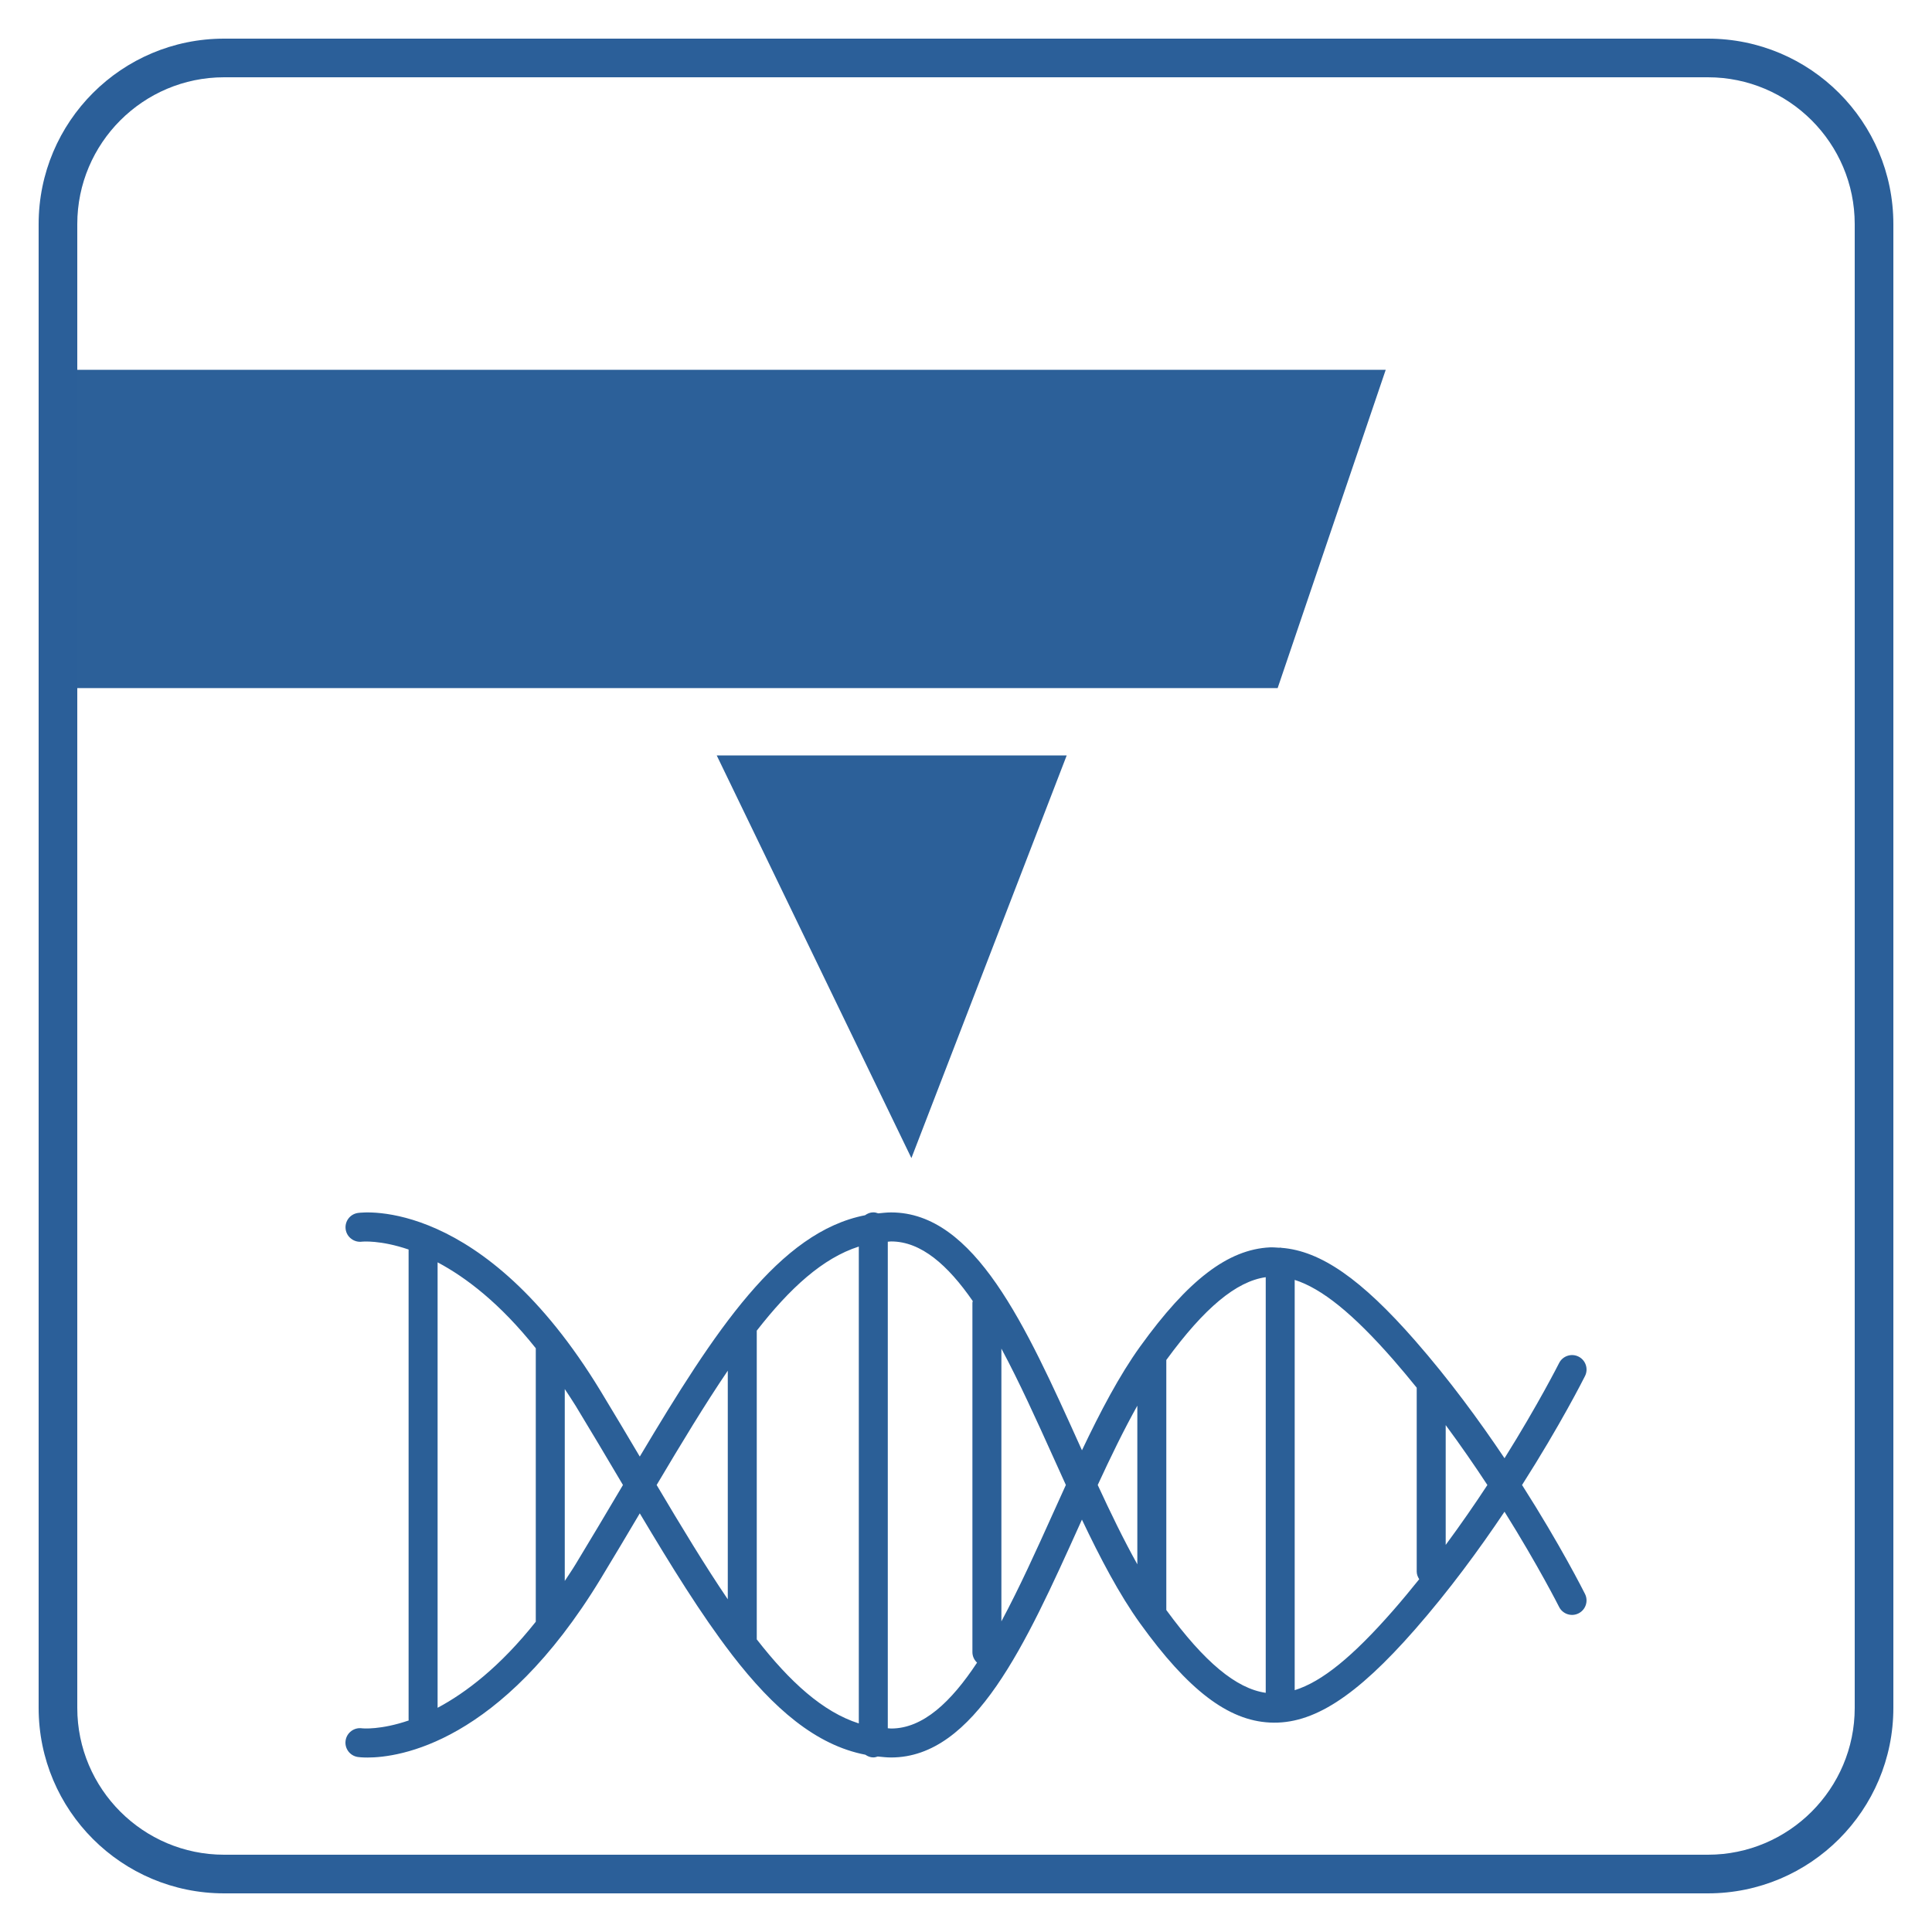
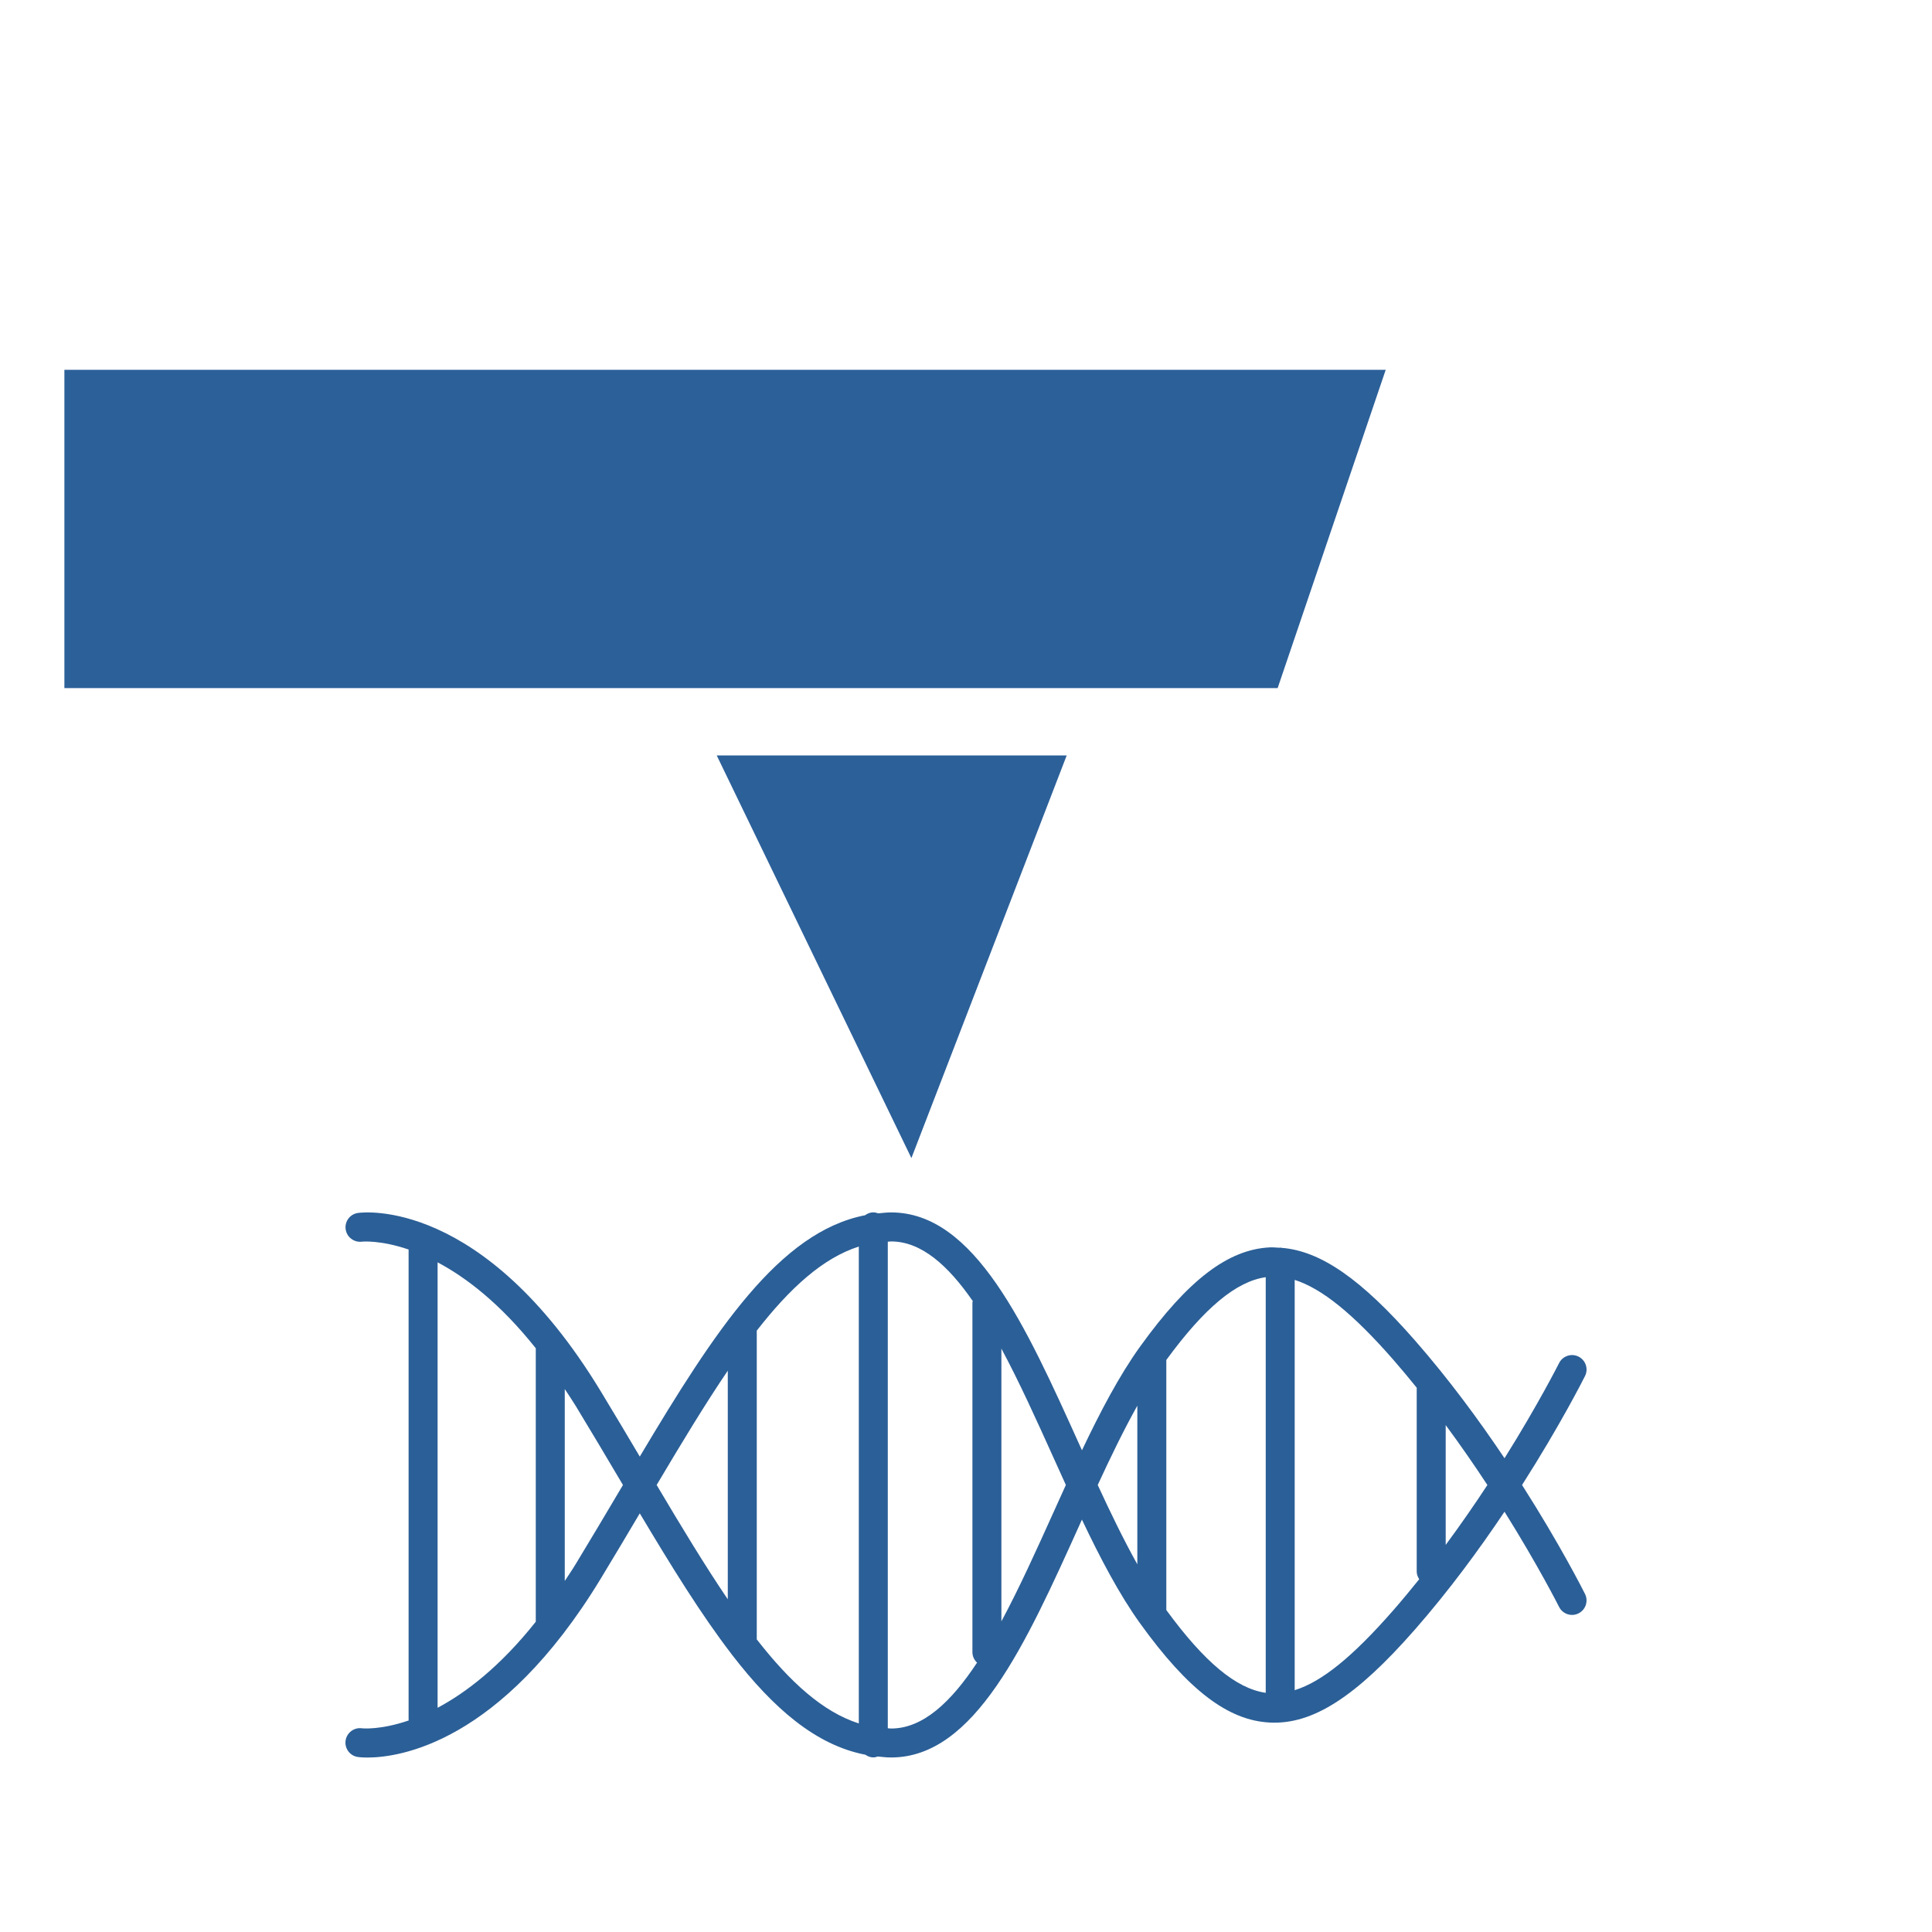
<svg xmlns="http://www.w3.org/2000/svg" version="1.1" id="Layer_1" x="0px" y="0px" width="100px" height="100px" viewBox="0 0 100 100" enable-background="new 0 0 100 100" xml:space="preserve">
  <polygon fill="#2C6099" points="3.333,35.615 66.131,35.615 71.725,19.14 3.333,19.14 " />
  <polygon fill="#2C6099" points="47.174,59.943 55.212,39.102 37.098,39.102 " />
  <g>
-     <path fill="#2B5F99" d="M88.4,4C92.59,4,96,7.409,96,11.6v76.8c0,4.188-3.409,7.6-7.6,7.6H11.6C7.409,96,4,92.591,4,88.4V11.6   C4,7.409,7.409,4,11.6,4H88.4 M88.4,2H11.6C6.298,2,2,6.298,2,11.6v76.8c0,5.302,4.298,9.6,9.6,9.6h76.8c5.302,0,9.6-4.298,9.6-9.6   V11.6C98,6.298,93.702,2,88.4,2L88.4,2z" />
-   </g>
+     </g>
  <g>
    <path fill="none" d="M27.732,69.786c-1.851-2.327-3.611-3.665-5.082-4.448v23.057c1.47-0.784,3.23-2.124,5.082-4.453V69.786z" />
    <path fill="none" d="M50.332,85.514V67.432c0-0.031,0.014-0.059,0.018-0.089c-1.285-1.856-2.669-3.086-4.225-3.086   c-0.059,0-0.115,0.012-0.173,0.014v25.184c0.058,0.002,0.114,0.014,0.173,0.014c1.646,0,3.101-1.37,4.447-3.41   C50.426,85.921,50.332,85.729,50.332,85.514z" />
-     <path fill="none" d="M44.452,64.521c-1.863,0.592-3.572,2.156-5.282,4.352v15.98c1.71,2.194,3.419,3.758,5.282,4.35V64.521z" />
+     <path fill="none" d="M44.452,64.521c-1.863,0.592-3.572,2.156-5.282,4.352v15.98c1.71,2.194,3.419,3.758,5.282,4.35V64.521" />
    <path fill="none" d="M29.8,72.772c-0.189-0.312-0.378-0.585-0.568-0.875v9.933c0.189-0.29,0.378-0.563,0.568-0.876   c0.807-1.328,1.576-2.626,2.318-3.878c0.042-0.072,0.083-0.141,0.126-0.213c-0.043-0.073-0.086-0.145-0.13-0.219   C31.374,75.395,30.606,74.099,29.8,72.772z" />
    <path fill="none" d="M37.67,70.946c-1.188,1.752-2.4,3.757-3.682,5.917c1.282,2.16,2.494,4.165,3.682,5.917V70.946z" />
    <path fill="none" d="M73.329,81.344v-9.517c-0.395-0.487-0.796-0.973-1.212-1.448c-2.091-2.39-3.702-3.686-5.104-4.132v21.236   c1.413-0.44,3.006-1.737,5.104-4.136c0.462-0.527,0.906-1.067,1.341-1.608C73.384,81.623,73.329,81.492,73.329,81.344z" />
-     <path fill="none" d="M51.832,69.804v14.117c0.926-1.725,1.81-3.679,2.683-5.615c0.217-0.48,0.435-0.962,0.654-1.443   c-0.219-0.481-0.438-0.963-0.653-1.442C53.643,73.483,52.758,71.529,51.832,69.804z" />
    <path fill="none" d="M74.829,79.964c0.784-1.061,1.508-2.108,2.158-3.101c-0.651-0.991-1.374-2.04-2.158-3.101V79.964z" />
    <path fill="none" d="M65.514,66.106c-1.525,0.217-3.174,1.587-5.146,4.286v12.941c1.972,2.698,3.62,4.068,5.146,4.285V66.106z" />
    <path fill="none" d="M58.868,72.758c-0.705,1.261-1.385,2.663-2.05,4.104c0.665,1.441,1.345,2.845,2.05,4.106V72.758z" />
    <path fill="#2B5F97" d="M78.781,76.863c1.981-3.104,3.175-5.472,3.259-5.64c0.186-0.37,0.035-0.821-0.336-1.006   c-0.37-0.184-0.821-0.034-1.006,0.336c-0.02,0.038-1.067,2.116-2.824,4.925c-1.305-1.945-2.864-4.073-4.628-6.088   c-2.781-3.178-4.885-4.647-6.922-4.803c-0.021-0.001-0.039-0.012-0.061-0.012c-0.015,0-0.026,0.008-0.041,0.008   c-0.164-0.009-0.329-0.026-0.493-0.019c-2.165,0.104-4.237,1.688-6.719,5.137c-1.073,1.49-2.062,3.376-3.008,5.366   c-0.04-0.088-0.08-0.177-0.12-0.265c-2.794-6.195-5.433-12.047-9.758-12.047c-0.227,0-0.446,0.027-0.667,0.048   c-0.081-0.029-0.166-0.052-0.256-0.052c-0.162,0-0.304,0.063-0.427,0.15c-4.432,0.867-7.763,5.955-11.659,12.491   c-0.655-1.105-1.328-2.239-2.034-3.401c-6.093-10.025-12.297-9.245-12.558-9.208c-0.408,0.06-0.688,0.436-0.632,0.844   c0.056,0.407,0.434,0.693,0.842,0.642c0.021-0.004,0.955-0.093,2.416,0.406v24.341c0,0.013,0.006,0.022,0.007,0.035   c-1.453,0.497-2.385,0.413-2.423,0.405c-0.406-0.055-0.785,0.227-0.845,0.635c-0.06,0.41,0.224,0.791,0.634,0.851   c0.039,0.006,0.212,0.028,0.499,0.028c1.623,0,6.881-0.718,12.06-9.238c0.706-1.162,1.379-2.296,2.034-3.401   c1.64,2.751,3.18,5.243,4.742,7.276c0.014,0.017,0.023,0.036,0.038,0.052c2.143,2.776,4.336,4.67,6.894,5.165   c0.12,0.081,0.256,0.14,0.412,0.14c0.082,0,0.157-0.022,0.231-0.047c0.229,0.022,0.456,0.05,0.691,0.05   c4.324,0,6.963-5.851,9.757-12.045c0.04-0.089,0.08-0.178,0.12-0.267c0.947,1.992,1.936,3.878,3.009,5.368   c2.482,3.449,4.555,5.033,6.719,5.136c2.217,0.114,4.465-1.337,7.517-4.824c1.764-2.015,3.323-4.142,4.628-6.088   c1.756,2.81,2.805,4.888,2.824,4.926c0.185,0.37,0.636,0.521,1.006,0.336c0.371-0.185,0.521-0.636,0.336-1.006   C81.956,82.336,80.763,79.968,78.781,76.863z M37.67,70.946V82.78c-1.188-1.752-2.4-3.757-3.682-5.917   C35.27,74.703,36.481,72.698,37.67,70.946z M22.65,88.395V65.338c1.471,0.783,3.231,2.121,5.082,4.448v14.155   C25.88,86.271,24.12,87.61,22.65,88.395z M32.118,77.076c-0.742,1.252-1.511,2.55-2.318,3.878   c-0.189,0.313-0.378,0.586-0.568,0.876v-9.933c0.189,0.29,0.378,0.563,0.568,0.875c0.806,1.326,1.574,2.622,2.314,3.872   c0.044,0.074,0.086,0.146,0.13,0.219C32.201,76.936,32.16,77.004,32.118,77.076z M39.17,84.854v-15.98   c1.71-2.195,3.419-3.76,5.282-4.352v24.682C42.589,88.611,40.88,87.048,39.17,84.854z M46.125,89.468   c-0.059,0-0.115-0.012-0.173-0.014V64.271c0.058-0.002,0.114-0.014,0.173-0.014c1.556,0,2.94,1.229,4.225,3.086   c-0.004,0.03-0.018,0.058-0.018,0.089v18.082c0,0.216,0.094,0.407,0.24,0.544C49.226,88.098,47.771,89.468,46.125,89.468z    M54.515,78.306c-0.873,1.937-1.757,3.891-2.683,5.615V69.804c0.926,1.726,1.811,3.68,2.684,5.616   c0.216,0.479,0.435,0.961,0.653,1.442C54.949,77.344,54.731,77.825,54.515,78.306z M58.868,72.758v8.211   c-0.705-1.262-1.385-2.665-2.05-4.106C57.483,75.421,58.163,74.019,58.868,72.758z M60.368,83.334V70.393   c1.972-2.699,3.62-4.069,5.146-4.286v21.513C63.988,87.402,62.34,86.032,60.368,83.334z M72.117,83.348   c-2.098,2.398-3.69,3.695-5.104,4.136V66.247c1.401,0.446,3.013,1.742,5.104,4.132c0.416,0.476,0.817,0.961,1.212,1.448v9.517   c0,0.148,0.055,0.279,0.129,0.396C73.023,82.28,72.579,82.82,72.117,83.348z M74.829,79.964v-6.201   c0.784,1.061,1.507,2.109,2.158,3.101C76.337,77.855,75.613,78.903,74.829,79.964z" />
  </g>
</svg>